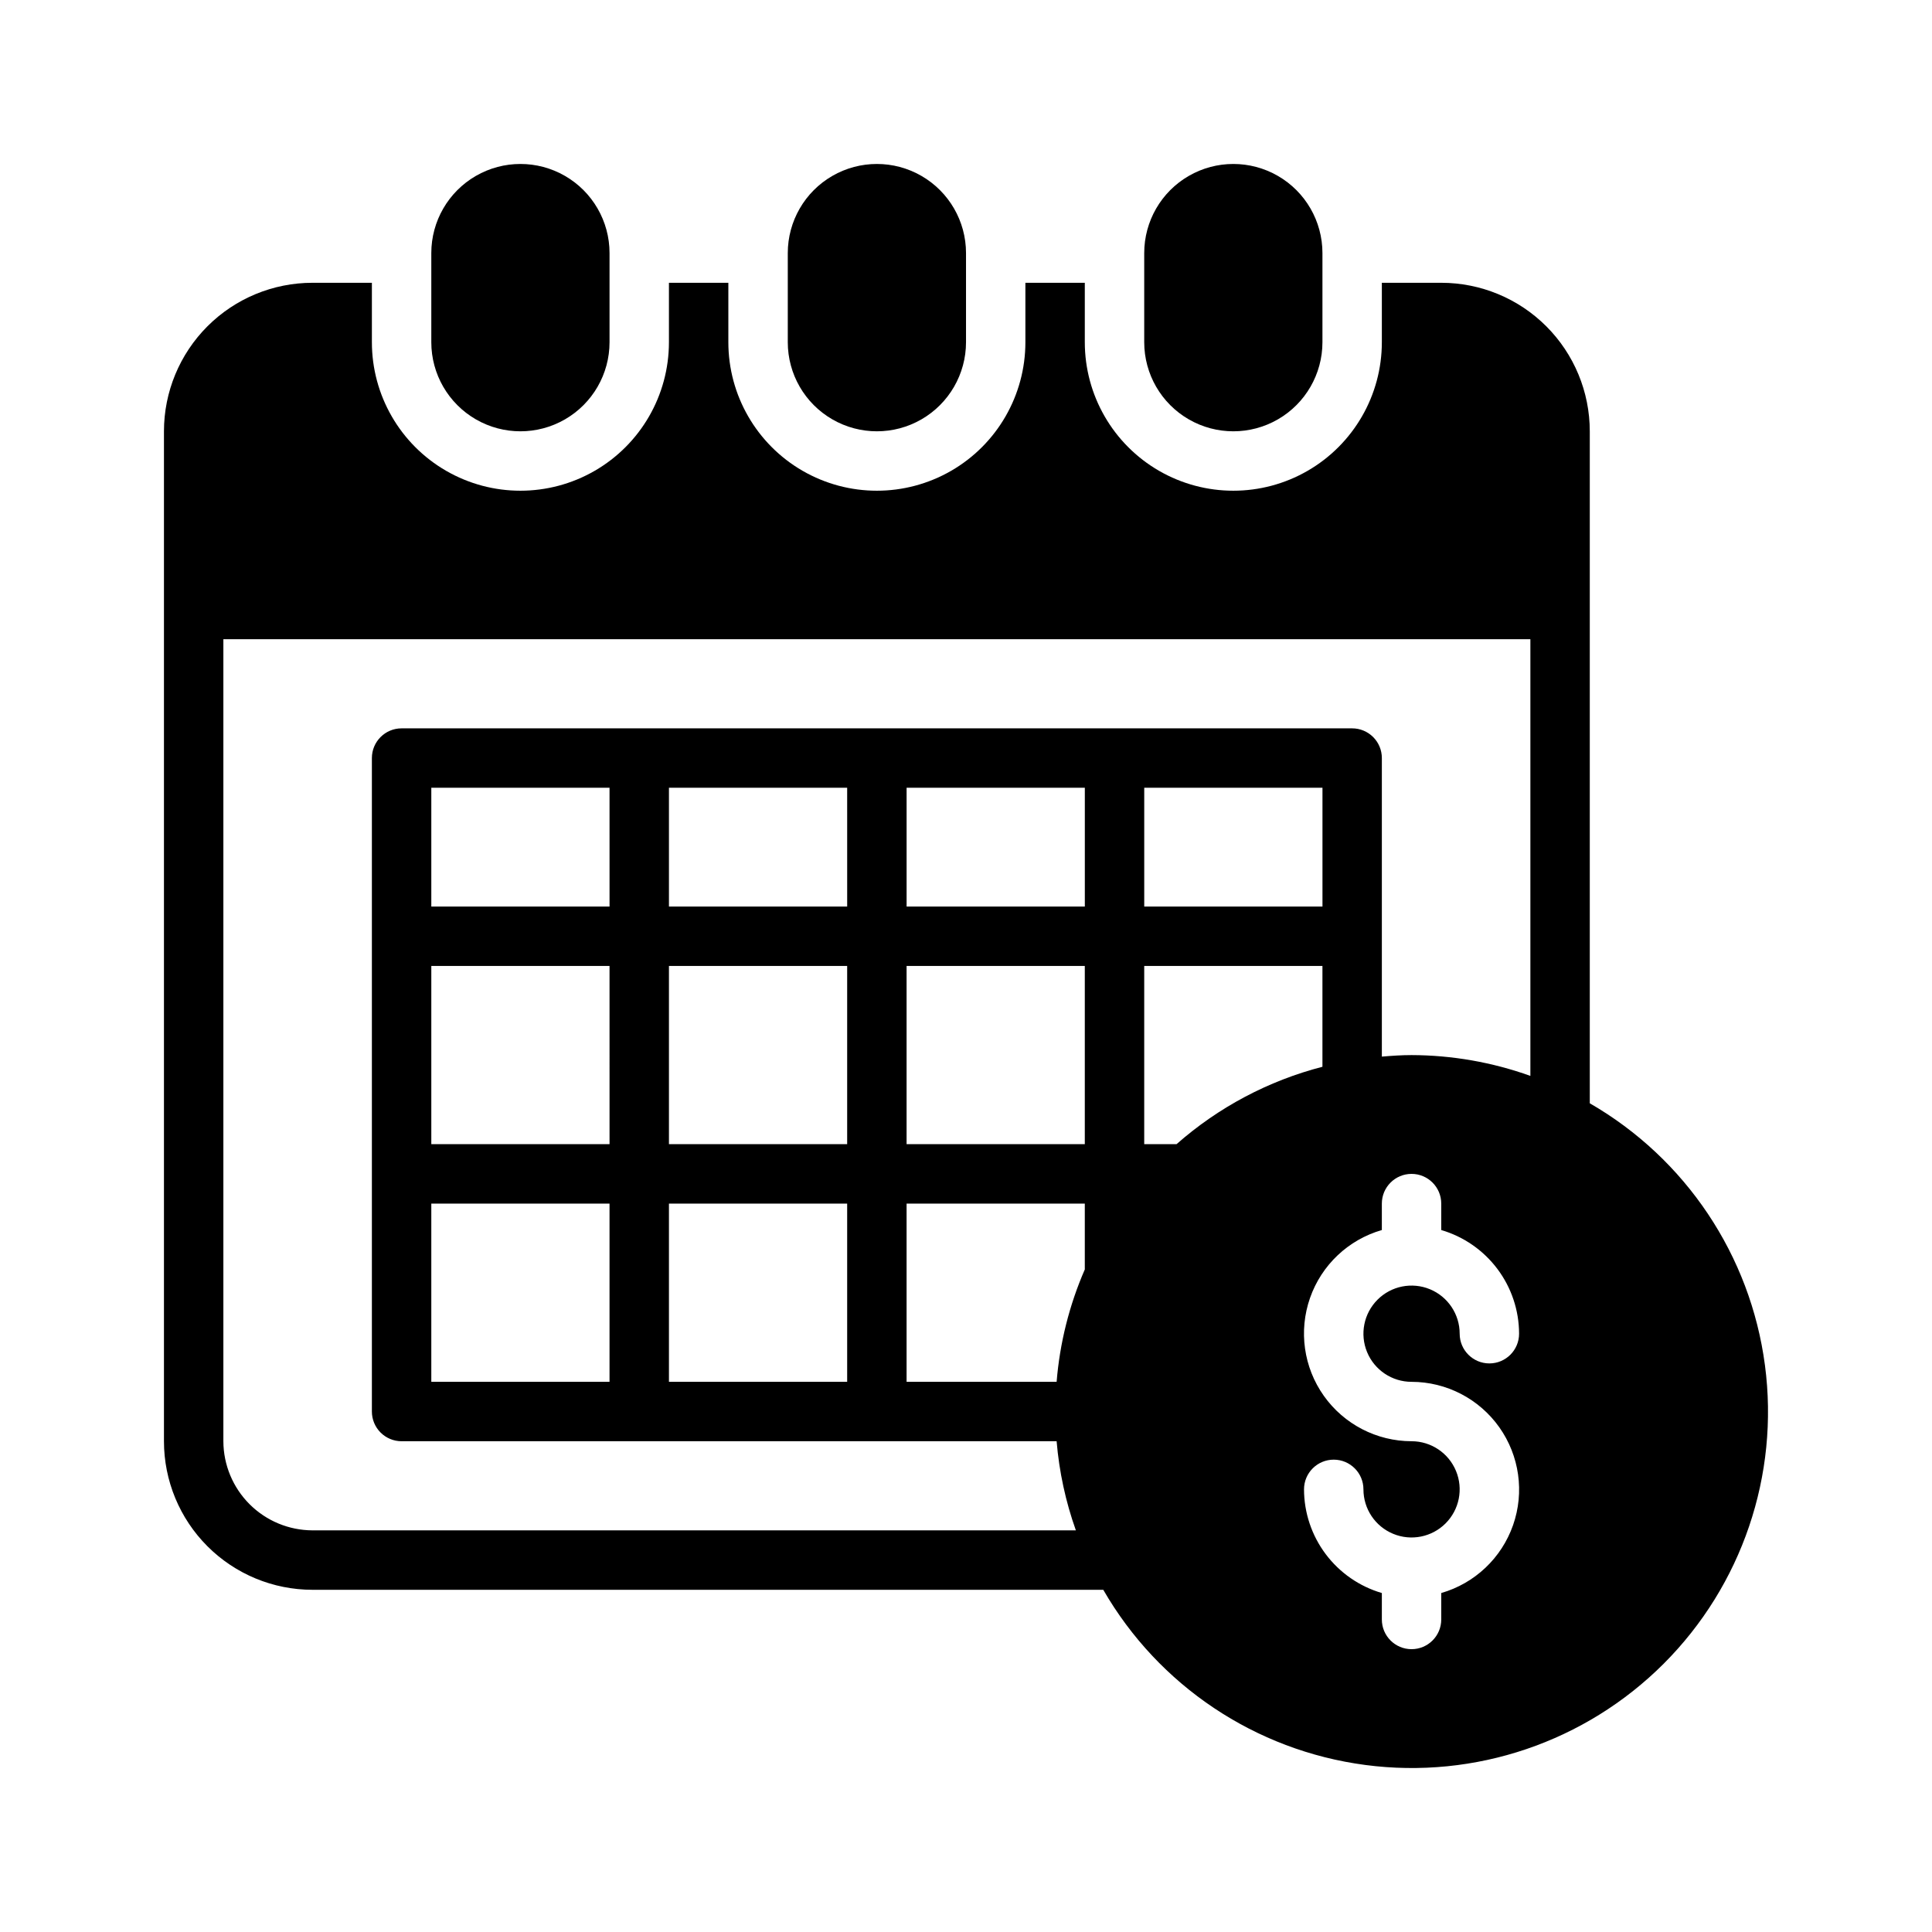
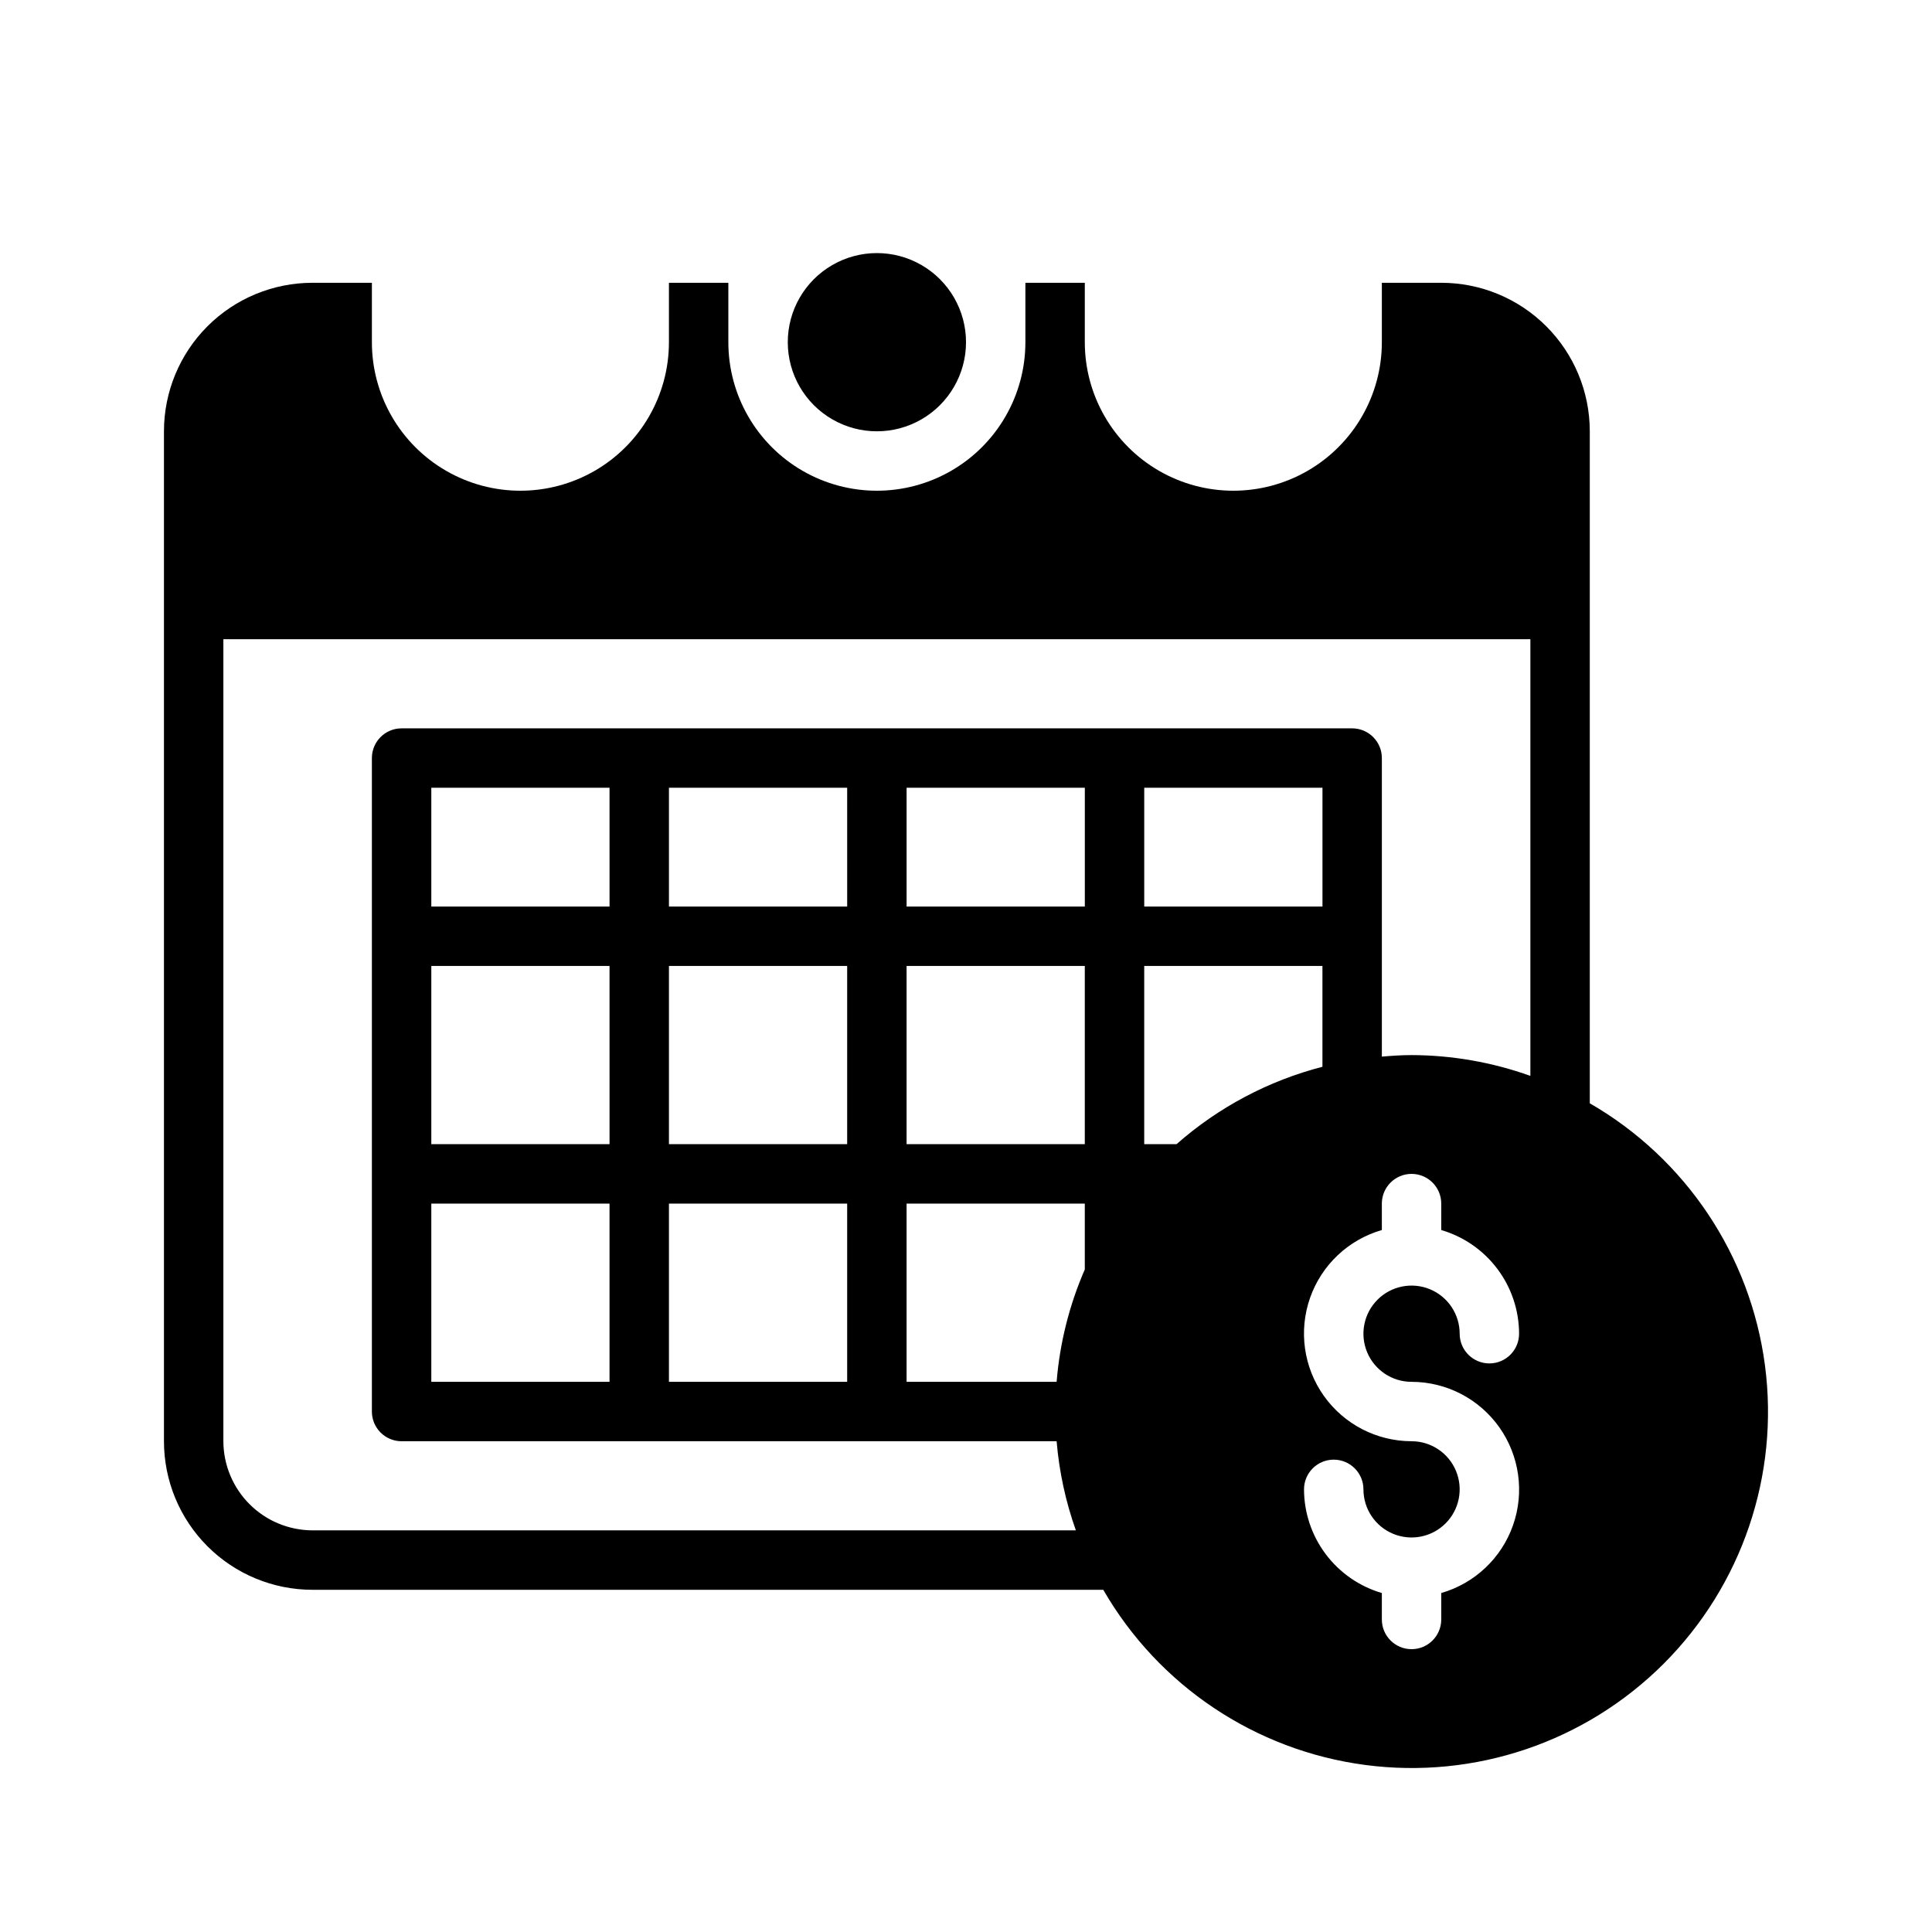
<svg xmlns="http://www.w3.org/2000/svg" fill="#000000" width="800px" height="800px" version="1.1" viewBox="144 144 512 512">
  <g>
    <path d="m565.31 436.38v-178.08c0-10.438-4.148-20.449-11.531-27.832-7.379-7.379-17.391-11.527-27.832-11.527h-15.742v15.746c0 14.059-7.504 27.055-19.68 34.086-12.18 7.031-27.184 7.031-39.359 0-12.18-7.031-19.68-20.027-19.68-34.086v-15.746h-15.746v15.746c0 14.059-7.5 27.055-19.68 34.086s-27.184 7.031-39.359 0c-12.18-7.031-19.68-20.027-19.68-34.086v-15.746h-15.746v15.746c0 14.059-7.5 27.055-19.68 34.086-12.176 7.031-27.18 7.031-39.359 0-12.18-7.031-19.68-20.027-19.68-34.086v-15.746h-15.746c-10.438 0-20.449 4.148-27.832 11.527-7.379 7.383-11.527 17.395-11.527 27.832v267.65c0 10.441 4.148 20.453 11.527 27.832 7.383 7.383 17.395 11.531 27.832 11.531h209.57c14.664 25.426 40.324 42.586 69.426 46.422 29.102 3.84 58.332-6.082 79.09-26.836 20.754-20.758 30.676-49.988 26.836-79.09-3.836-29.102-20.996-54.762-46.422-69.426zm-338.5 113.18c-6.258-0.02-12.254-2.512-16.676-6.938-4.426-4.426-6.922-10.422-6.938-16.68v-212.54h346.37v115.72c-10.105-3.621-20.754-5.484-31.488-5.512-2.66 0-5.266 0.18-7.871 0.402v-79.121c0-2.09-0.828-4.09-2.305-5.566-1.477-1.477-3.481-2.305-5.566-2.305h-251.91c-4.348 0-7.871 3.523-7.871 7.871v173.18c0 2.09 0.828 4.09 2.305 5.566 1.477 1.477 3.481 2.305 5.566 2.305h173.59c0.672 8.062 2.387 16 5.102 23.617zm228.98-102.34h-8.559v-47.23h47.23v26.719-0.004c-14.324 3.703-27.574 10.734-38.672 20.516zm-71.535 62.977v-47.23h47.23v17.445l0.004-0.004c-4.113 9.453-6.641 19.516-7.473 29.789zm-62.977 0v-47.23h47.23v47.23zm-62.977 0v-47.23h47.23v47.23zm173.19-157.44v31.488h-47.234v-31.488zm62.977 0v31.488h-47.234v-31.488zm-173.19 47.234h47.23v47.23h-47.23zm-15.742 47.23h-47.234v-47.23h47.23zm78.719-47.23h47.23v47.23h-47.23zm-15.742-15.742-47.234-0.004v-31.488h47.23zm-62.977 0-47.234-0.004v-31.488h47.23zm212.54 125.95c9.246 0.012 17.91 4.5 23.254 12.043 5.344 7.547 6.703 17.211 3.648 25.934-3.055 8.727-10.148 15.43-19.031 17.992v7.008c0 4.348-3.523 7.871-7.871 7.871s-7.871-3.523-7.871-7.871v-7.008c-5.941-1.738-11.16-5.356-14.879-10.309-3.715-4.949-5.734-10.973-5.746-17.164 0-4.348 3.523-7.871 7.871-7.871s7.875 3.523 7.875 7.871c0 5.16 3.106 9.809 7.871 11.781 4.766 1.977 10.25 0.883 13.898-2.762 3.644-3.648 4.738-9.133 2.762-13.898-1.973-4.766-6.621-7.875-11.781-7.875-9.242-0.012-17.91-4.5-23.254-12.043s-6.703-17.207-3.648-25.934c3.055-8.727 10.148-15.43 19.031-17.992v-7.004c0-4.348 3.523-7.875 7.871-7.875s7.871 3.527 7.871 7.875v7.008-0.004c5.945 1.742 11.164 5.359 14.879 10.309 3.719 4.953 5.734 10.973 5.746 17.164 0 4.348-3.523 7.875-7.871 7.875s-7.871-3.527-7.871-7.875c0-5.156-3.109-9.809-7.871-11.781-4.766-1.973-10.254-0.883-13.898 2.766-3.648 3.644-4.738 9.133-2.766 13.898 1.973 4.766 6.625 7.871 11.781 7.871z" />
-     <path d="m352.77 211.07v23.617c0 8.438 4.5 16.23 11.809 20.449 7.309 4.219 16.309 4.219 23.617 0 7.305-4.219 11.809-12.012 11.809-20.449v-23.617c0-8.438-4.504-16.234-11.809-20.453-7.309-4.219-16.309-4.219-23.617 0-7.309 4.219-11.809 12.016-11.809 20.453z" />
-     <path d="m258.3 211.07v23.617c0 8.438 4.504 16.23 11.809 20.449 7.309 4.219 16.309 4.219 23.617 0 7.305-4.219 11.809-12.012 11.809-20.449v-23.617c0-8.438-4.504-16.234-11.809-20.453-7.309-4.219-16.309-4.219-23.617 0-7.305 4.219-11.809 12.016-11.809 20.453z" />
-     <path d="m447.23 211.07v23.617c0 8.438 4.5 16.23 11.809 20.449 7.305 4.219 16.309 4.219 23.617 0 7.305-4.219 11.805-12.012 11.805-20.449v-23.617c0-8.438-4.5-16.234-11.805-20.453-7.309-4.219-16.312-4.219-23.617 0-7.309 4.219-11.809 12.016-11.809 20.453z" />
+     <path d="m352.77 211.07v23.617c0 8.438 4.5 16.23 11.809 20.449 7.309 4.219 16.309 4.219 23.617 0 7.305-4.219 11.809-12.012 11.809-20.449c0-8.438-4.504-16.234-11.809-20.453-7.309-4.219-16.309-4.219-23.617 0-7.309 4.219-11.809 12.016-11.809 20.453z" />
  </g>
</svg>